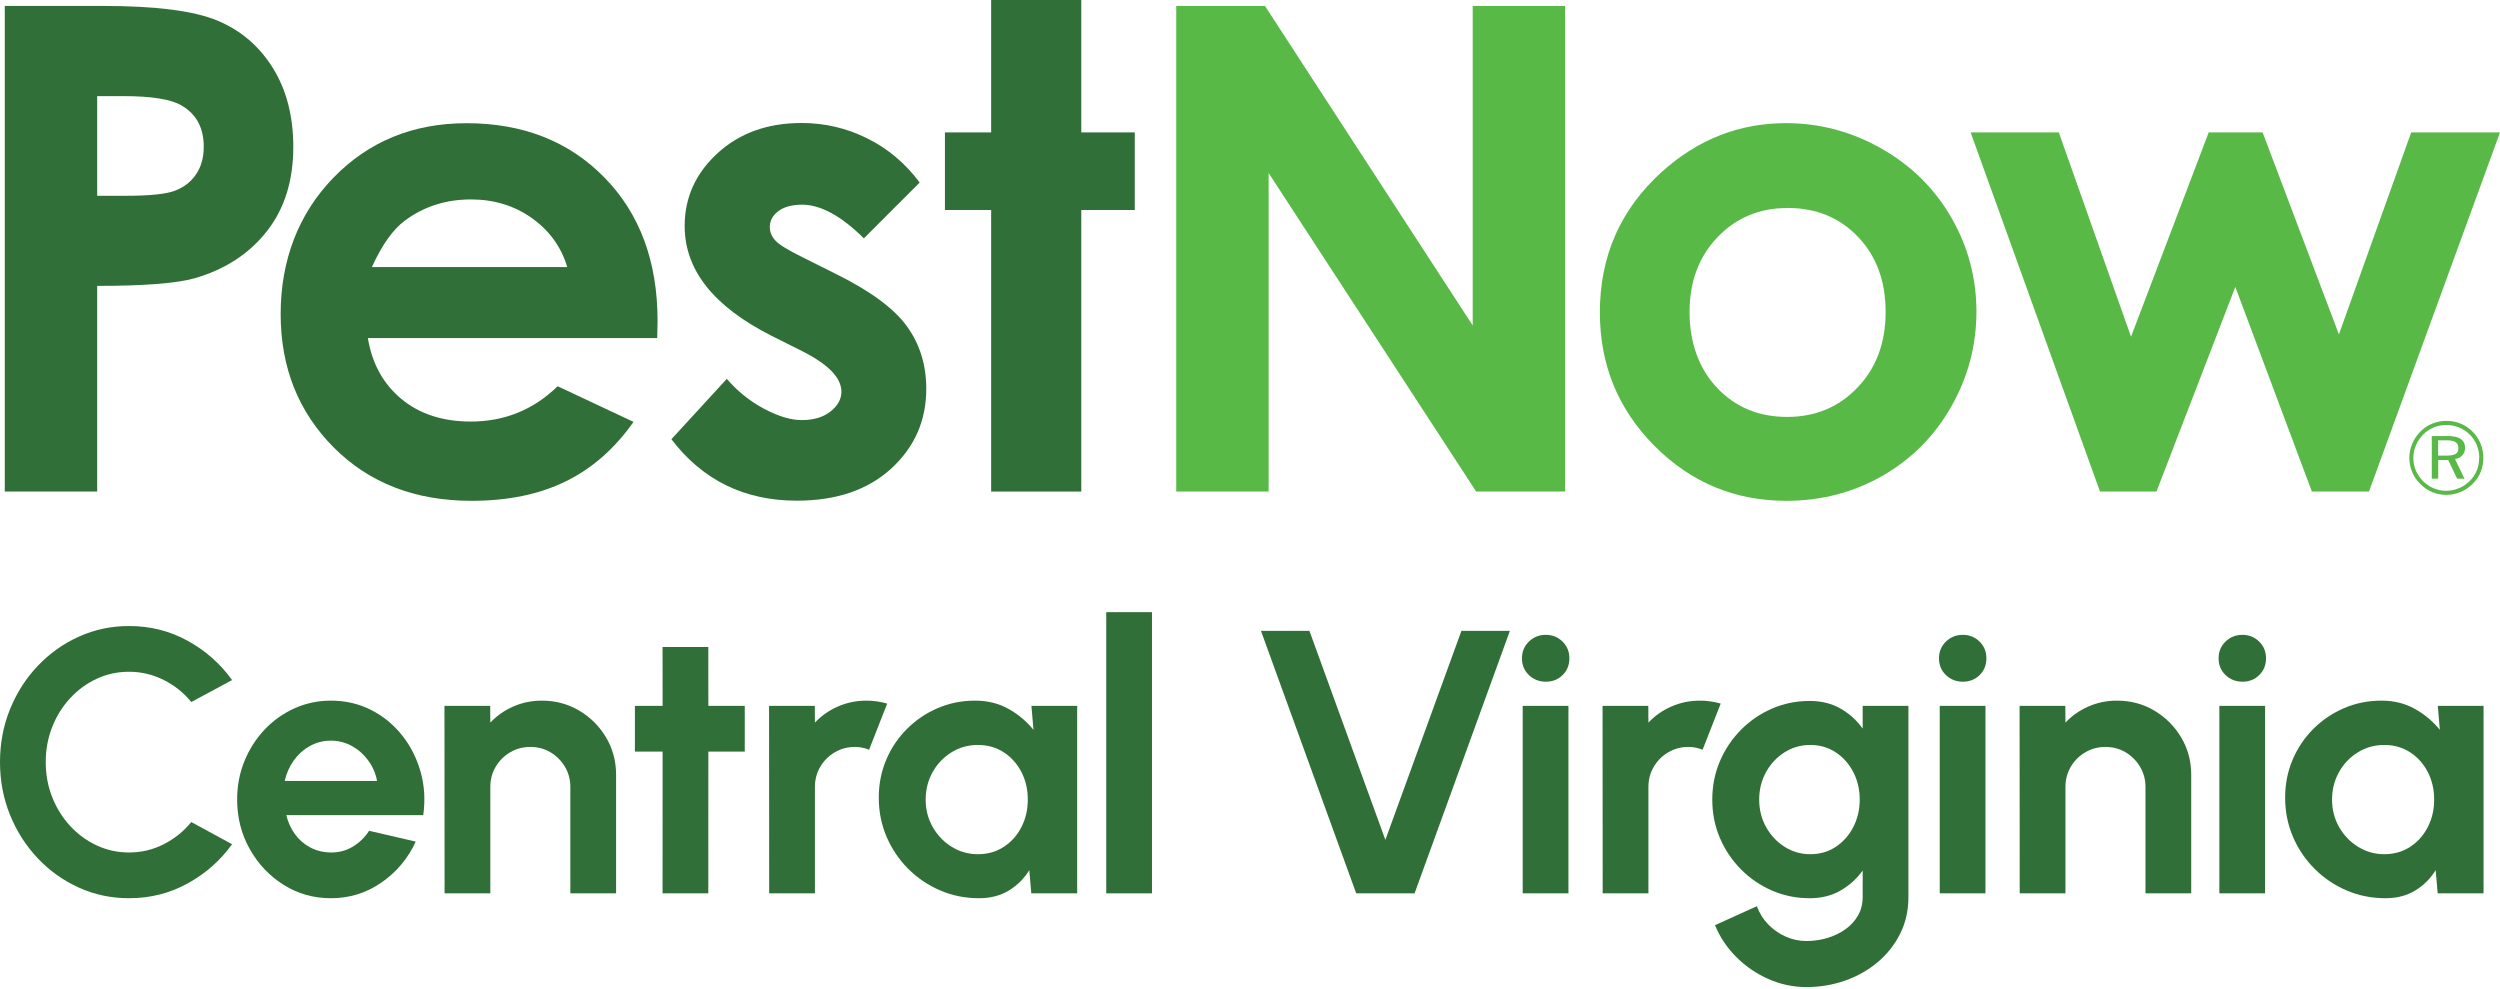
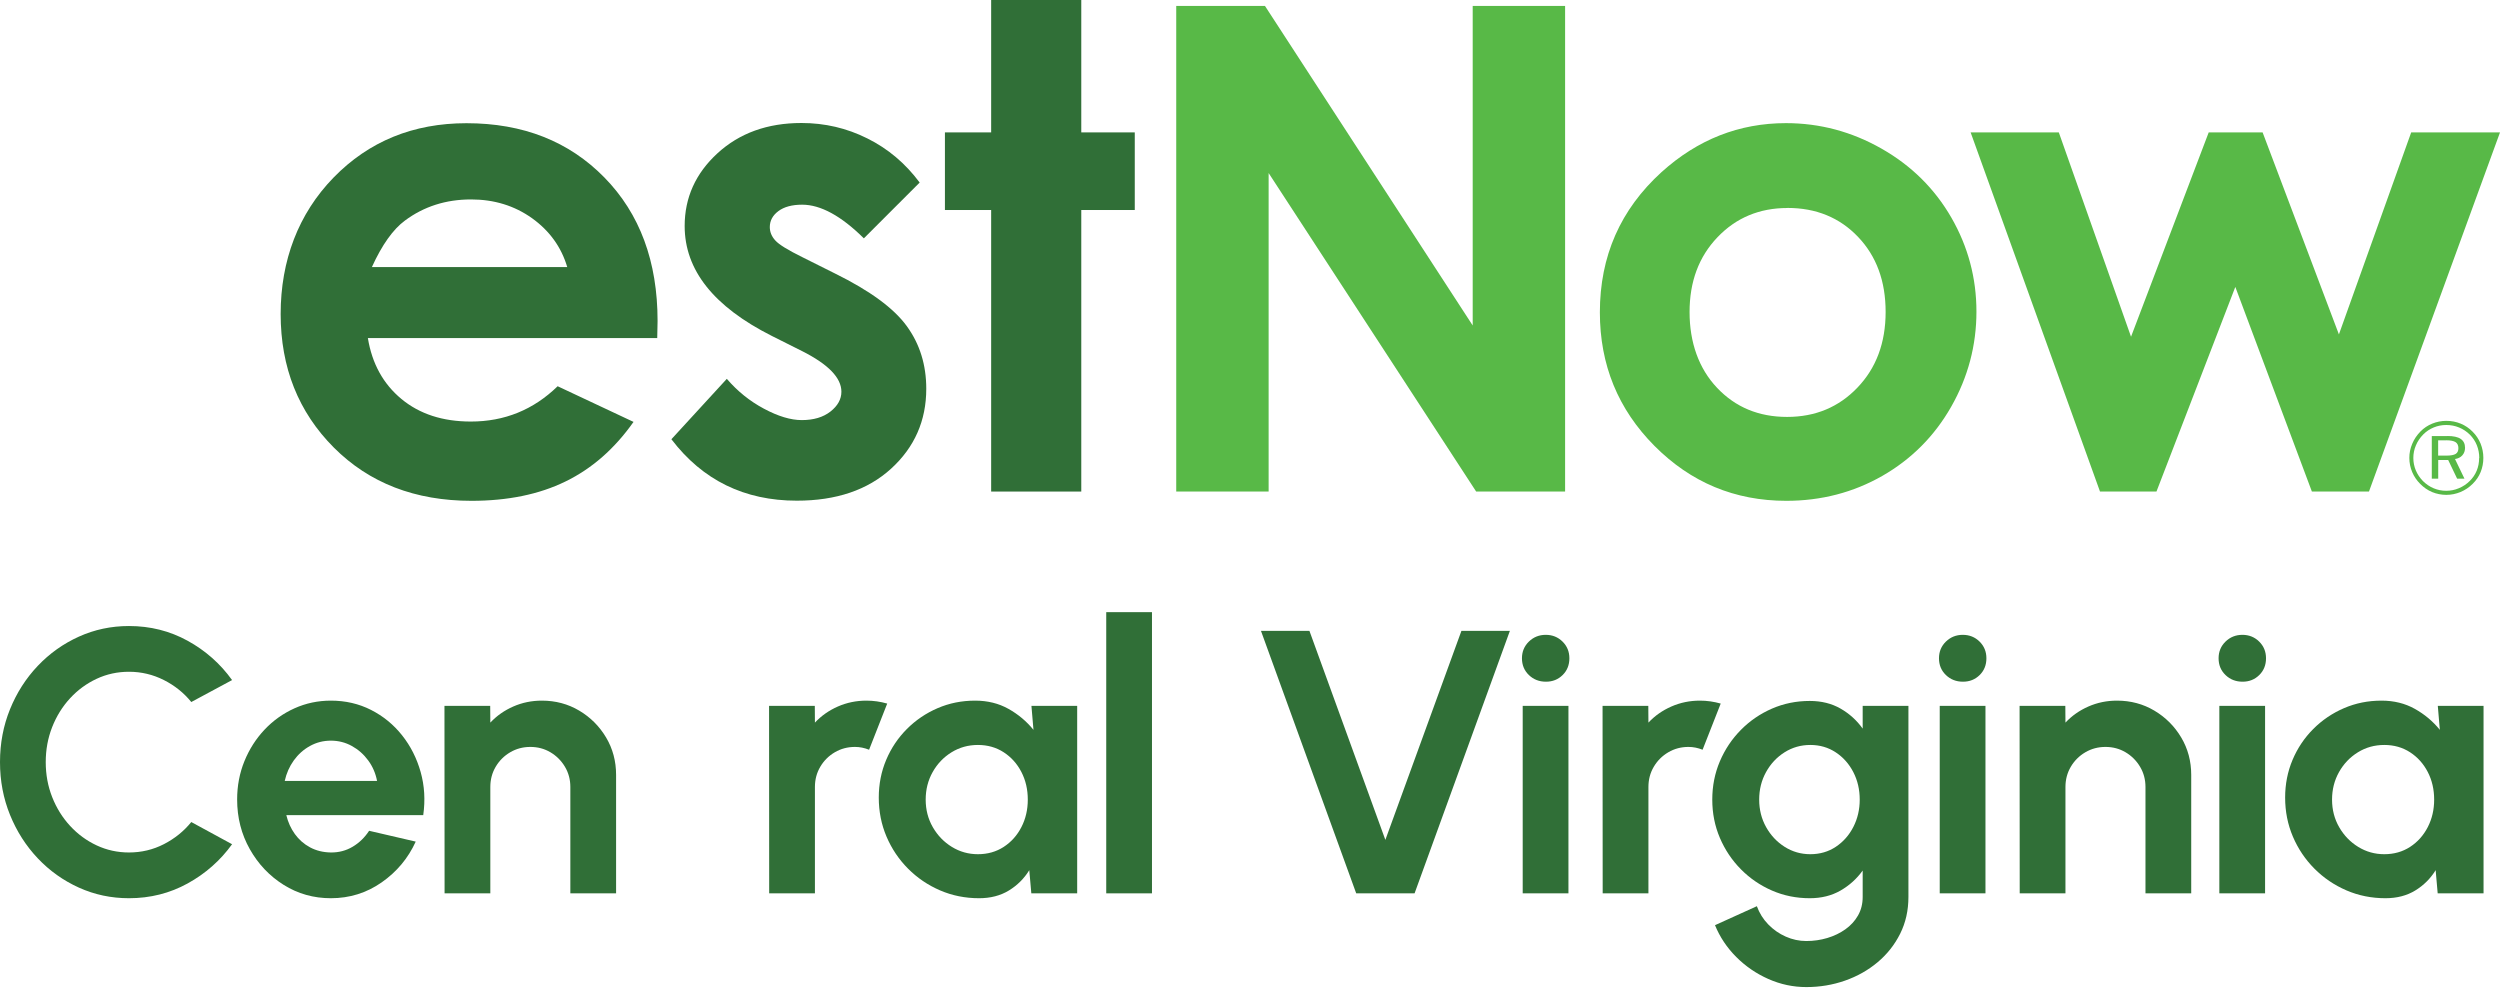
<svg xmlns="http://www.w3.org/2000/svg" viewBox="0 0 1024 405">
  <g fill="#58B947">
    <path d="M481.784,2.429L518.13,2.429L603.22,133.319L603.22,2.429L641.066,2.429L641.066,201.34L604.636,201.34L519.63,70.875L519.63,201.34L481.784,201.34L481.784,2.429Z" />
    <path d="M731.535,50.437C745.405,50.437 758.454,53.919 770.683,60.882C782.883,67.818 792.423,77.244 799.273,89.133C806.123,101.021 809.548,113.873 809.548,127.658C809.548,141.443 806.095,154.521 799.216,166.58C792.338,178.667 782.911,188.093 771.023,194.915C759.134,201.708 746,205.134 731.676,205.134C710.588,205.134 692.585,197.632 677.667,182.63C662.749,167.627 655.305,149.398 655.305,127.941C655.305,104.956 663.712,85.821 680.583,70.478C695.359,57.146 712.343,50.437 731.535,50.437ZM732.129,85.198C720.665,85.198 711.097,89.189 703.483,97.172C695.84,105.154 692.047,115.345 692.047,127.8C692.047,140.255 695.812,150.954 703.341,158.88C710.871,166.835 720.439,170.769 731.988,170.769C743.537,170.769 753.161,166.778 760.832,158.739C768.503,150.728 772.353,140.396 772.353,127.771C772.353,115.146 768.588,104.899 761.03,97.002C753.501,89.104 743.848,85.17 732.129,85.17L732.129,85.198Z" />
    <path d="M807.17,54.23L843.29,54.23L872.87,137.933L904.687,54.23L926.766,54.23L958.017,136.971L987.626,54.23L1024,54.23L970.33,201.34L946.949,201.34L915.585,117.524L883.287,201.34L860.161,201.34L807.17,54.23Z" />
    <path d="M1001.98,172.383C1004.07,172.383 1006.05,172.751 1007.89,173.515C1009.73,174.279 1011.38,175.383 1012.79,176.827C1014.21,178.242 1015.28,179.856 1016.05,181.696C1016.78,183.536 1017.18,185.489 1017.18,187.527C1017.18,189.565 1016.81,191.546 1016.07,193.358C1015.34,195.17 1014.23,196.755 1012.82,198.17C1011.35,199.642 1009.68,200.746 1007.81,201.539C1005.94,202.303 1004.01,202.699 1002.01,202.699C999.996,202.699 998.043,202.303 996.231,201.567C994.391,200.803 992.778,199.67 991.334,198.227C989.89,196.783 988.786,195.17 988.022,193.33C987.258,191.49 986.862,189.565 986.862,187.555C986.862,185.545 987.258,183.649 988.05,181.781C988.815,179.912 989.947,178.242 991.419,176.742C992.806,175.327 994.419,174.251 996.231,173.515C998.043,172.779 999.968,172.383 1002.03,172.383L1001.98,172.383ZM1015.51,187.612C1015.51,185.772 1015.17,184.017 1014.52,182.375C1013.87,180.733 1012.9,179.29 1011.66,178.044C1010.36,176.742 1008.88,175.779 1007.24,175.1C1005.6,174.421 1003.85,174.081 1001.98,174.081C1000.11,174.081 998.496,174.421 996.882,175.072C995.269,175.723 993.825,176.685 992.551,177.959C991.249,179.29 990.23,180.79 989.551,182.432C988.843,184.073 988.503,185.8 988.503,187.583C988.503,189.367 988.843,191.065 989.522,192.679C990.202,194.292 991.192,195.764 992.466,197.066C993.768,198.34 995.212,199.331 996.854,200.01C998.467,200.689 1000.17,201.029 1001.95,201.029C1003.73,201.029 1005.49,200.689 1007.13,199.982C1008.8,199.302 1010.3,198.312 1011.6,197.01C1012.85,195.792 1013.81,194.377 1014.46,192.792C1015.11,191.207 1015.45,189.48 1015.45,187.612L1015.51,187.612ZM1002.46,178.582C1004.89,178.582 1006.73,178.978 1007.89,179.771C1009.08,180.563 1009.68,181.781 1009.68,183.422C1009.68,184.639 1009.31,185.687 1008.57,186.508C1007.84,187.329 1006.82,187.838 1005.57,188.008L1009.45,196.075L1006.45,196.075L1002.77,188.404L998.694,188.404L998.694,196.075L996.061,196.075L996.061,178.61L1002.46,178.61L1002.46,178.582ZM1001.95,180.365L998.665,180.365L998.665,186.621L1001.95,186.621C1003.79,186.621 1005.09,186.395 1005.86,185.913C1006.59,185.46 1006.96,184.668 1006.96,183.564C1006.96,182.46 1006.56,181.582 1005.8,181.101C1005.01,180.592 1003.73,180.337 1001.95,180.337L1001.95,180.365Z" />
  </g>
  <g fill="#306F37">
-     <path d="M1.957,2.429L42.124,2.429C63.835,2.429 79.517,4.439 89.113,8.458C98.709,12.478 106.267,18.96 111.815,27.933C117.363,36.907 120.137,47.663 120.137,60.175C120.137,74.045 116.514,85.594 109.239,94.794C101.993,103.994 92.142,110.391 79.687,113.986C72.384,116.052 59.08,117.1 39.803,117.1L39.803,201.34L1.957,201.34L1.957,2.429ZM39.803,80.188L51.833,80.188C61.288,80.188 67.883,79.508 71.563,78.15C75.271,76.791 78.159,74.555 80.282,71.441C82.405,68.327 83.452,64.534 83.452,60.118C83.452,52.419 80.48,46.814 74.535,43.304C70.204,40.671 62.194,39.369 50.475,39.369L39.803,39.369L39.803,80.216L39.803,80.188Z" />
    <path d="M269.257,138.471L150.68,138.471C152.379,148.916 156.965,157.239 164.409,163.409C171.854,169.58 181.337,172.666 192.857,172.666C206.643,172.666 218.503,167.854 228.411,158.201L259.492,172.807C251.736,183.819 242.451,191.943 231.638,197.208C220.825,202.501 207.973,205.134 193.112,205.134C170.042,205.134 151.247,197.859 136.725,183.309C122.232,168.759 114.957,150.53 114.957,128.62C114.957,106.711 122.204,87.547 136.64,72.715C151.105,57.882 169.25,50.466 191.074,50.466C214.229,50.466 233.053,57.882 247.574,72.715C262.096,87.547 269.342,107.136 269.342,131.479L269.201,138.499L269.257,138.471ZM232.345,109.4C229.911,101.191 225.099,94.539 217.937,89.387C210.747,84.264 202.425,81.688 192.942,81.688C182.639,81.688 173.609,84.575 165.853,90.35C160.984,93.945 156.455,100.314 152.322,109.4L232.345,109.4Z" />
    <path d="M376.681,74.781L353.838,97.625C344.553,88.425 336.118,83.839 328.56,83.839C324.427,83.839 321.172,84.717 318.822,86.472C316.473,88.227 315.312,90.406 315.312,93.011C315.312,94.992 316.048,96.832 317.549,98.474C319.021,100.144 322.701,102.408 328.56,105.296L342.091,112.061C356.329,119.081 366.123,126.271 371.416,133.574C376.738,140.877 379.399,149.426 379.399,159.248C379.399,172.298 374.587,183.224 364.991,191.971C355.395,200.718 342.515,205.077 326.38,205.077C304.924,205.077 287.798,196.698 275.004,179.912L297.706,155.172C302.037,160.211 307.103,164.315 312.906,167.401C318.709,170.514 323.889,172.071 328.39,172.071C333.259,172.071 337.165,170.911 340.166,168.561C343.138,166.212 344.638,163.523 344.638,160.437C344.638,154.776 339.288,149.228 328.56,143.821L316.133,137.594C292.327,125.592 280.439,110.617 280.439,92.586C280.439,80.952 284.911,71.016 293.884,62.779C302.857,54.542 314.322,50.381 328.277,50.381C337.845,50.381 346.818,52.475 355.253,56.693C363.689,60.882 370.822,66.883 376.681,74.753L376.681,74.781Z" />
    <path d="M405.979,-0.005L442.891,-0.005L442.891,54.23L464.8,54.23L464.8,86.019L442.891,86.019L442.891,201.34L405.979,201.34L405.979,86.019L387.042,86.019L387.042,54.23L405.979,54.23L405.979,-0.005Z" />
    <path d="M52.827,367.91C45.559,367.91 38.725,366.464 32.326,363.571C25.927,360.679 20.309,356.678 15.472,351.568C10.635,346.458 6.847,340.533 4.108,333.792C1.369,327.052 -0,319.843 -0,312.165C-0,304.453 1.369,297.226 4.108,290.486C6.847,283.746 10.635,277.829 15.472,272.736C20.309,267.643 25.927,263.65 32.326,260.758C38.725,257.865 45.559,256.419 52.827,256.419C61.53,256.419 69.541,258.433 76.861,262.46C84.181,266.487 90.247,271.854 95.059,278.56L78.35,287.548C75.294,283.778 71.535,280.769 67.073,278.524C62.61,276.278 57.862,275.155 52.827,275.155C48.105,275.155 43.68,276.12 39.552,278.051C35.423,279.983 31.797,282.647 28.673,286.045C25.55,289.442 23.112,293.372 21.362,297.833C19.611,302.294 18.735,307.071 18.735,312.165C18.735,317.26 19.615,322.039 21.375,326.5C23.134,330.961 25.581,334.89 28.714,338.288C31.847,341.686 35.477,344.349 39.606,346.279C43.734,348.209 48.141,349.174 52.827,349.174C57.951,349.174 62.726,348.034 67.153,345.753C71.58,343.473 75.312,340.457 78.35,336.708L95.059,345.796C90.247,352.468 84.181,357.822 76.861,361.857C69.541,365.892 61.53,367.91 52.827,367.91Z" />
    <path d="M135.524,367.91C128.46,367.91 122.023,366.093 116.213,362.458C110.403,358.824 105.77,353.939 102.315,347.806C98.859,341.672 97.132,334.893 97.132,327.471C97.132,321.874 98.13,316.631 100.126,311.742C102.123,306.854 104.874,302.554 108.381,298.843C111.887,295.131 115.969,292.226 120.628,290.128C125.286,288.029 130.251,286.979 135.524,286.979C141.505,286.979 146.989,288.247 151.975,290.782C156.961,293.317 161.198,296.781 164.687,301.175C168.175,305.568 170.711,310.578 172.294,316.204C173.877,321.829 174.232,327.724 173.359,333.887L117.28,333.887C117.961,336.754 119.127,339.333 120.778,341.625C122.429,343.917 124.504,345.735 127.005,347.08C129.506,348.425 132.345,349.123 135.524,349.174C138.779,349.207 141.752,348.425 144.442,346.828C147.132,345.231 149.382,343.052 151.191,340.29L170.281,344.721C167.176,351.529 162.526,357.096 156.332,361.422C150.138,365.747 143.202,367.91 135.524,367.91ZM116.624,319.869L154.447,319.869C153.856,316.772 152.65,313.981 150.832,311.494C149.014,309.008 146.782,307.032 144.137,305.567C141.492,304.102 138.621,303.369 135.524,303.369C132.46,303.369 129.615,304.093 126.988,305.54C124.36,306.987 122.15,308.954 120.357,311.441C118.564,313.928 117.32,316.737 116.624,319.869Z" />
    <path d="M252.35,317.386L252.35,365.913L233.615,365.913L233.615,322.331C233.615,319.298 232.874,316.541 231.393,314.06C229.911,311.578 227.938,309.605 225.472,308.139C223.007,306.674 220.258,305.941 217.225,305.941C214.211,305.941 211.458,306.674 208.968,308.139C206.478,309.605 204.5,311.578 203.035,314.06C201.569,316.541 200.837,319.298 200.837,322.331L200.837,365.913L182.101,365.913L182.051,289.129L200.786,289.129L200.837,295.982C203.45,293.19 206.583,290.992 210.235,289.387C213.887,287.782 217.79,286.979 221.944,286.979C227.562,286.979 232.668,288.346 237.262,291.078C241.857,293.81 245.52,297.473 248.252,302.067C250.984,306.662 252.35,311.768 252.35,317.386Z" />
-     <path d="M305.051,307.865L290.144,307.865L290.118,365.913L271.381,365.913L271.409,307.865L260.056,307.865L260.056,289.129L271.409,289.129L271.381,265.019L290.118,265.019L290.144,289.129L305.051,289.129L305.051,307.865Z" />
    <path d="M315.057,365.913L315.007,289.129L333.742,289.129L333.792,295.982C336.405,293.19 339.538,290.992 343.191,289.387C346.843,287.782 350.746,286.979 354.9,286.979C357.736,286.979 360.569,287.38 363.4,288.182L355.978,307.09C354.062,306.324 352.129,305.941 350.181,305.941C347.166,305.941 344.414,306.674 341.924,308.139C339.433,309.605 337.456,311.578 335.99,314.06C334.525,316.541 333.792,319.298 333.792,322.331L333.792,365.913L315.057,365.913Z" />
    <path d="M422.477,289.129L441.213,289.129L441.213,365.913L422.428,365.913L421.594,356.423C419.485,359.855 416.703,362.628 413.247,364.741C409.79,366.853 405.721,367.91 401.04,367.91C395.343,367.91 390.012,366.839 385.048,364.698C380.083,362.557 375.716,359.593 371.946,355.807C368.176,352.02 365.234,347.645 363.118,342.681C361.002,337.717 359.945,332.386 359.945,326.689C359.945,321.193 360.956,316.047 362.979,311.251C365.003,306.455 367.828,302.239 371.454,298.603C375.081,294.967 379.28,292.12 384.051,290.064C388.822,288.008 393.938,286.979 399.4,286.979C404.501,286.979 409.058,288.103 413.07,290.35C417.082,292.597 420.495,295.462 423.311,298.946L422.477,289.129ZM400.56,349.881C404.54,349.881 408.068,348.878 411.144,346.873C414.22,344.867 416.629,342.169 418.371,338.777C420.113,335.386 420.984,331.634 420.984,327.521C420.984,323.354 420.109,319.58 418.358,316.198C416.607,312.815 414.194,310.126 411.117,308.13C408.04,306.133 404.521,305.135 400.56,305.135C396.597,305.135 392.992,306.138 389.745,308.143C386.497,310.148 383.921,312.846 382.016,316.238C380.112,319.629 379.16,323.39 379.16,327.521C379.16,331.67 380.134,335.436 382.082,338.818C384.03,342.201 386.628,344.89 389.875,346.887C393.123,348.883 396.685,349.881 400.56,349.881Z" />
    <rect x="453.115" y="250.737" width="18.735" height="115.176" />
    <path d="M555.503,365.913L516.496,258.416L536.345,258.416L567.443,344.014L598.594,258.416L618.443,258.416L579.41,365.913L555.503,365.913Z" />
    <path d="M623.699,289.129L642.434,289.129L642.434,365.913L623.699,365.913L623.699,289.129ZM633.22,279.224C630.456,279.224 628.127,278.316 626.233,276.498C624.339,274.681 623.392,272.39 623.392,269.626C623.392,266.913 624.339,264.635 626.233,262.792C628.127,260.95 630.43,260.028 633.143,260.028C635.856,260.028 638.147,260.95 640.015,262.792C641.884,264.635 642.818,266.913 642.818,269.626C642.818,272.39 641.897,274.681 640.054,276.498C638.211,278.316 635.933,279.224 633.22,279.224Z" />
    <path d="M656.459,365.913L656.409,289.129L675.144,289.129L675.195,295.982C677.808,293.19 680.941,290.992 684.593,289.387C688.245,287.782 692.148,286.979 696.302,286.979C699.138,286.979 701.972,287.38 704.802,288.182L697.381,307.09C695.464,306.324 693.532,305.941 691.583,305.941C688.569,305.941 685.816,306.674 683.326,308.139C680.836,309.605 678.858,311.578 677.393,314.06C675.927,316.541 675.195,319.298 675.195,322.331L675.195,365.913L656.459,365.913Z" />
    <path d="M762.954,289.129L781.691,289.129L781.691,367.407C781.691,372.92 780.562,377.935 778.304,382.451C776.047,386.967 772.972,390.858 769.08,394.126C765.188,397.393 760.731,399.906 755.708,401.666C750.685,403.426 745.408,404.305 739.877,404.305C734.487,404.305 729.309,403.206 724.344,401.007C719.379,398.809 714.991,395.804 711.181,391.993C707.372,388.182 704.466,383.836 702.464,378.955L719.606,371.18C720.646,374.021 722.202,376.508 724.273,378.64C726.345,380.772 728.736,382.439 731.448,383.64C734.16,384.842 736.97,385.443 739.877,385.443C742.844,385.443 745.703,385.032 748.456,384.209C751.209,383.386 753.678,382.198 755.866,380.645C758.053,379.091 759.781,377.199 761.05,374.97C762.32,372.741 762.954,370.22 762.954,367.407L762.954,356.577C760.525,359.958 757.495,362.692 753.863,364.779C750.232,366.866 746.037,367.91 741.278,367.91C735.771,367.91 730.608,366.86 725.79,364.762C720.971,362.663 716.729,359.758 713.063,356.047C709.396,352.335 706.527,348.048 704.455,343.185C702.383,338.322 701.347,333.101 701.347,327.521C701.347,321.942 702.383,316.716 704.455,311.844C706.527,306.972 709.396,302.681 713.063,298.97C716.729,295.258 720.971,292.353 725.79,290.255C730.608,288.156 735.771,287.107 741.278,287.107C746.037,287.107 750.232,288.146 753.863,290.224C757.495,292.301 760.525,295.04 762.954,298.439L762.954,289.129ZM741.505,349.881C745.432,349.881 748.919,348.865 751.969,346.833C755.018,344.8 757.409,342.088 759.142,338.697C760.875,335.306 761.741,331.581 761.741,327.521C761.741,323.409 760.871,319.661 759.129,316.278C757.387,312.896 754.987,310.193 751.929,308.17C748.87,306.147 745.396,305.135 741.505,305.135C737.648,305.135 734.132,306.138 730.955,308.143C727.779,310.148 725.252,312.846 723.376,316.238C721.5,319.629 720.562,323.39 720.562,327.521C720.562,331.652 721.509,335.409 723.403,338.791C725.297,342.173 727.832,344.867 731.009,346.873C734.185,348.878 737.684,349.881 741.505,349.881Z" />
    <path d="M794.513,289.129L813.248,289.129L813.248,365.913L794.513,365.913L794.513,289.129ZM804.034,279.224C801.27,279.224 798.941,278.316 797.047,276.498C795.153,274.681 794.206,272.39 794.206,269.626C794.206,266.913 795.153,264.635 797.047,262.792C798.941,260.95 801.245,260.028 803.958,260.028C806.671,260.028 808.961,260.95 810.83,262.792C812.698,264.635 813.632,266.913 813.632,269.626C813.632,272.39 812.711,274.681 810.868,276.498C809.025,278.316 806.747,279.224 804.034,279.224Z" />
    <path d="M897.523,317.386L897.523,365.913L878.788,365.913L878.788,322.331C878.788,319.298 878.047,316.541 876.565,314.06C875.083,311.578 873.11,309.605 870.645,308.139C868.18,306.674 865.431,305.941 862.398,305.941C859.383,305.941 856.631,306.674 854.14,308.139C851.65,309.605 849.672,311.578 848.207,314.06C846.742,316.541 846.009,319.298 846.009,322.331L846.009,365.913L827.274,365.913L827.223,289.129L845.959,289.129L846.009,295.982C848.622,293.19 851.755,290.992 855.407,289.387C859.06,287.782 862.963,286.979 867.116,286.979C872.734,286.979 877.841,288.346 882.435,291.078C887.029,293.81 890.692,297.473 893.424,302.067C896.157,306.662 897.523,311.768 897.523,317.386Z" />
    <path d="M909.041,289.129L927.776,289.129L927.776,365.913L909.041,365.913L909.041,289.129ZM918.562,279.224C915.798,279.224 913.469,278.316 911.575,276.498C909.681,274.681 908.734,272.39 908.734,269.626C908.734,266.913 909.681,264.635 911.575,262.792C913.469,260.95 915.772,260.028 918.485,260.028C921.198,260.028 923.489,260.95 925.357,262.792C927.226,264.635 928.16,266.913 928.16,269.626C928.16,272.39 927.239,274.681 925.396,276.498C923.553,278.316 921.275,279.224 918.562,279.224Z" />
    <path d="M998.524,289.129L1017.26,289.129L1017.26,365.913L998.475,365.913L997.641,356.423C995.533,359.855 992.751,362.628 989.294,364.741C985.838,366.853 981.769,367.91 977.087,367.91C971.39,367.91 966.059,366.839 961.095,364.698C956.131,362.557 951.764,359.593 947.994,355.807C944.224,352.02 941.281,347.645 939.166,342.681C937.05,337.717 935.992,332.386 935.992,326.689C935.992,321.193 937.004,316.047 939.027,311.251C941.05,306.455 943.875,302.239 947.502,298.603C951.129,294.967 955.328,292.12 960.099,290.064C964.87,288.008 969.986,286.979 975.447,286.979C980.549,286.979 985.105,288.103 989.117,290.35C993.129,292.597 996.543,295.462 999.358,298.946L998.524,289.129ZM976.607,349.881C980.587,349.881 984.115,348.878 987.192,346.873C990.268,344.867 992.677,342.169 994.419,338.777C996.161,335.386 997.032,331.634 997.032,327.521C997.032,323.354 996.157,319.58 994.406,316.198C992.655,312.815 990.241,310.126 987.165,308.13C984.088,306.133 980.569,305.135 976.607,305.135C972.645,305.135 969.04,306.138 965.792,308.143C962.545,310.148 959.968,312.846 958.064,316.238C956.16,319.629 955.207,323.39 955.207,327.521C955.207,331.67 956.181,335.436 958.129,338.818C960.077,342.201 962.675,344.89 965.923,346.887C969.171,348.883 972.732,349.881 976.607,349.881Z" />
  </g>
</svg>